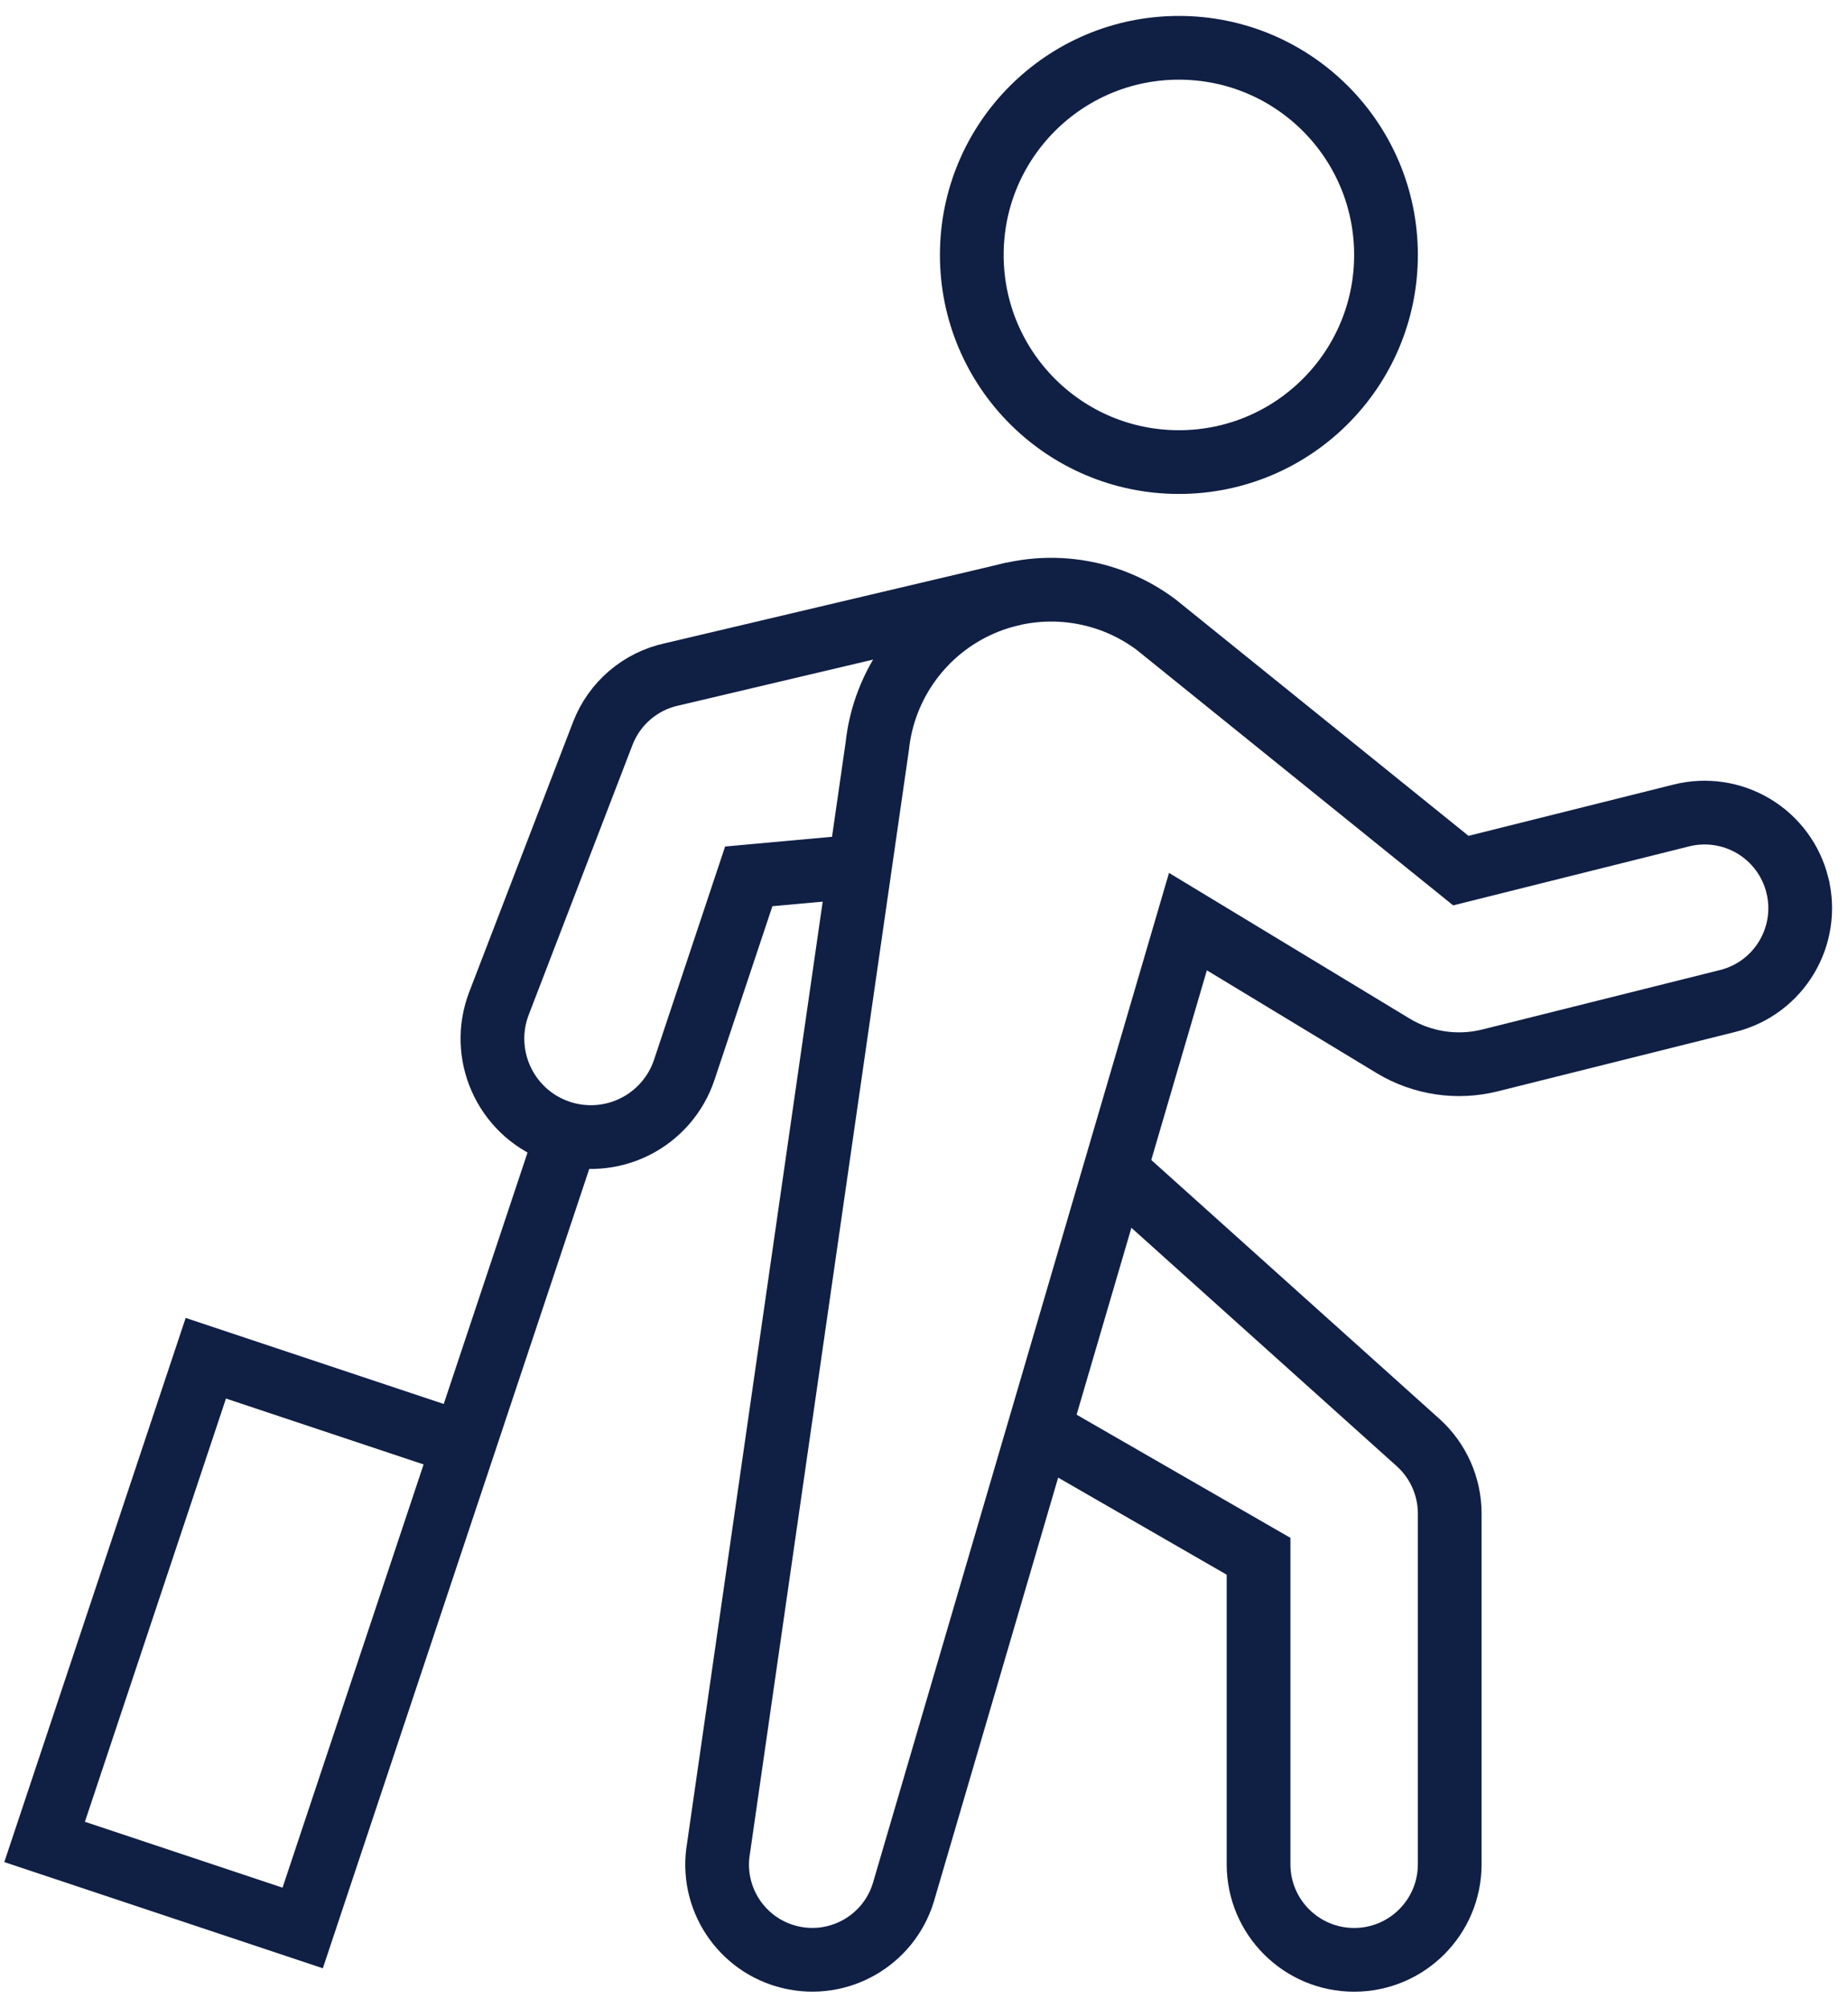
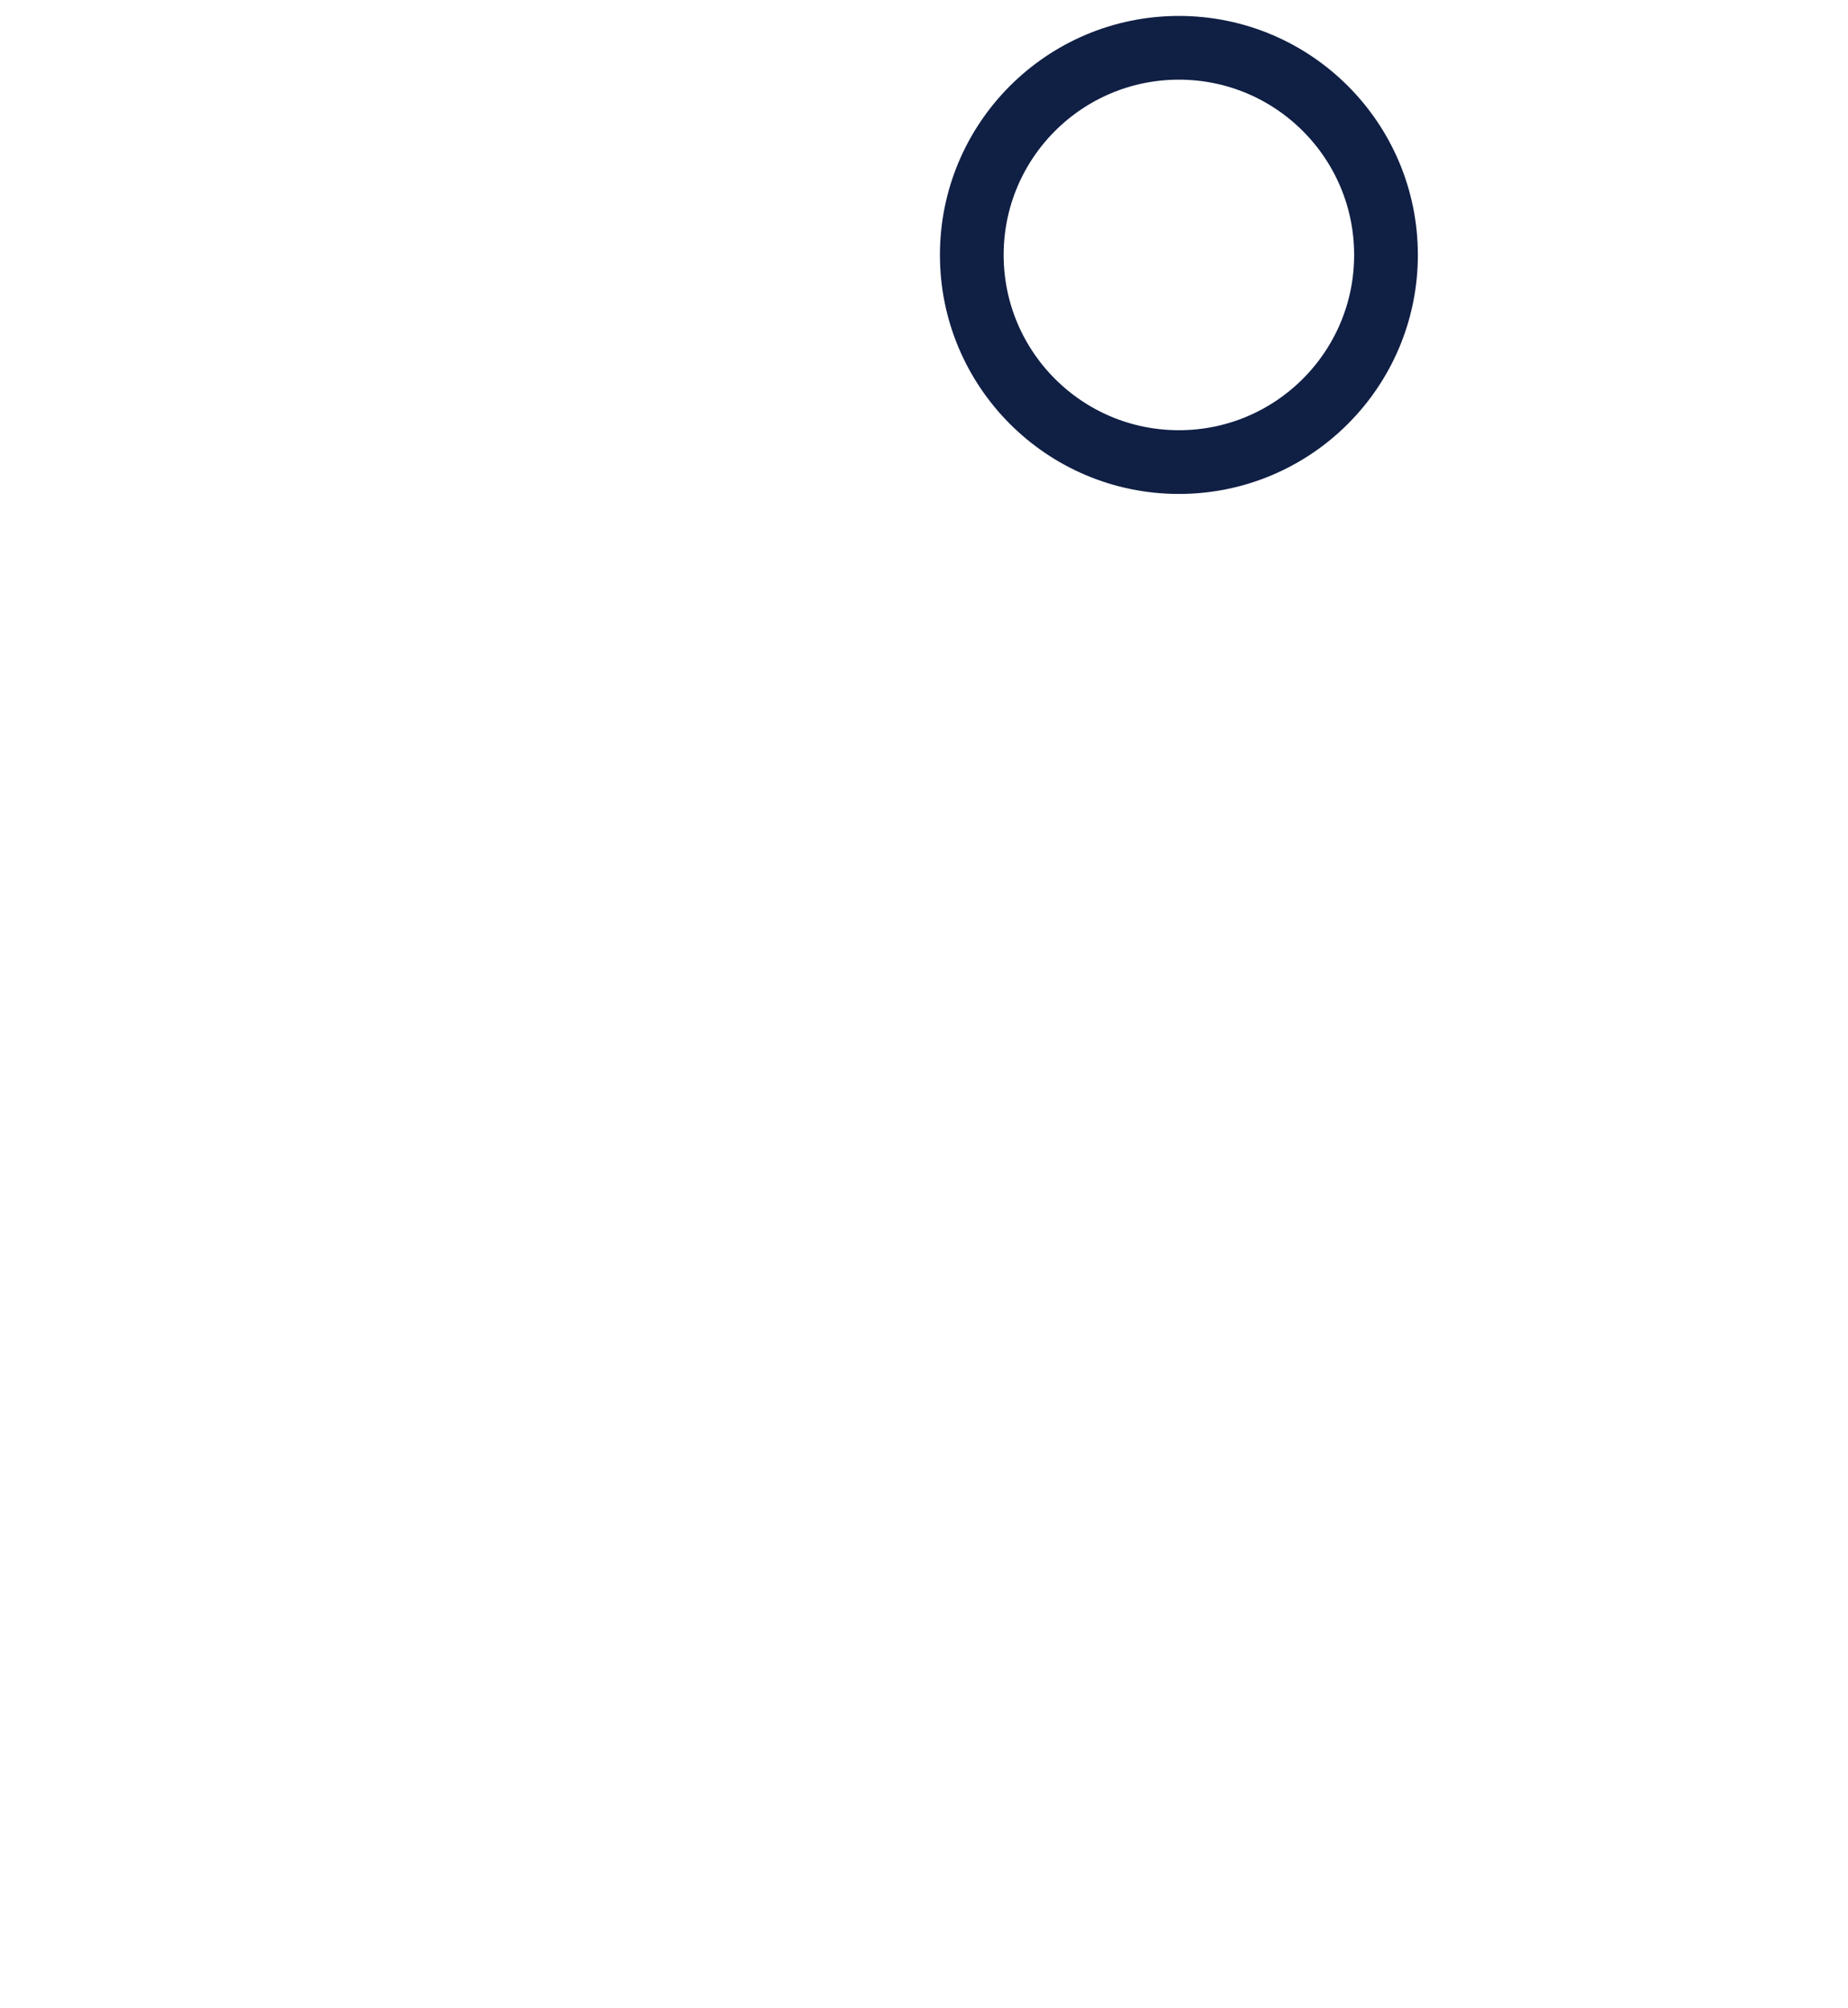
<svg xmlns="http://www.w3.org/2000/svg" fill="none" height="63" viewBox="0 0 58 63" width="58">
  <g stroke="#101f44" stroke-width="2">
-     <path d="m17.5 36.5-8 24-8.1-2.7 5.06-15.179 8.1 2.7" stroke-linecap="square" />
-     <path d="m35 36.727 9.512 8.544c.63.57.989 1.38.988 2.229v11c0 1.657-1.343 3-3 3-1.657 0-3-1.343-3-3v-9.664l-6.891-3.969" />
    <circle cx="37" cy="8" r="6.5" stroke-linecap="square" />
-     <path d="m26.989 27.183-3.489.317-2.023 6.068c-.259.778-.816 1.421-1.549 1.787-.733.367-1.582.427-2.359.168-1.619-.539-2.494-2.289-1.955-3.908.015-.045.031-.089.048-.133l3.256-8.465c.364-.946 1.18-1.644 2.171-1.856l10.727-2.532" />
-     <path clip-rule="evenodd" d="m56.41 27.772c-.193-.772-.685-1.436-1.367-1.845-.682-.409-1.499-.531-2.271-.338l-6.923 1.731-9.565-7.72c-1.58-1.183-3.674-1.427-5.483-.639-1.81.788-3.057 2.487-3.267 4.45l-4.983 34.589c-.269 1.554.715 3.049 2.248 3.416 1.533.367 3.088-.52 3.552-2.027l8.933-30.469 6.442 3.9c.912.55 2.005.714 3.038.456l7.462-1.866c1.607-.401 2.585-2.03 2.184-3.637z" fill-rule="evenodd" stroke-linecap="square" />
  </g>
</svg>